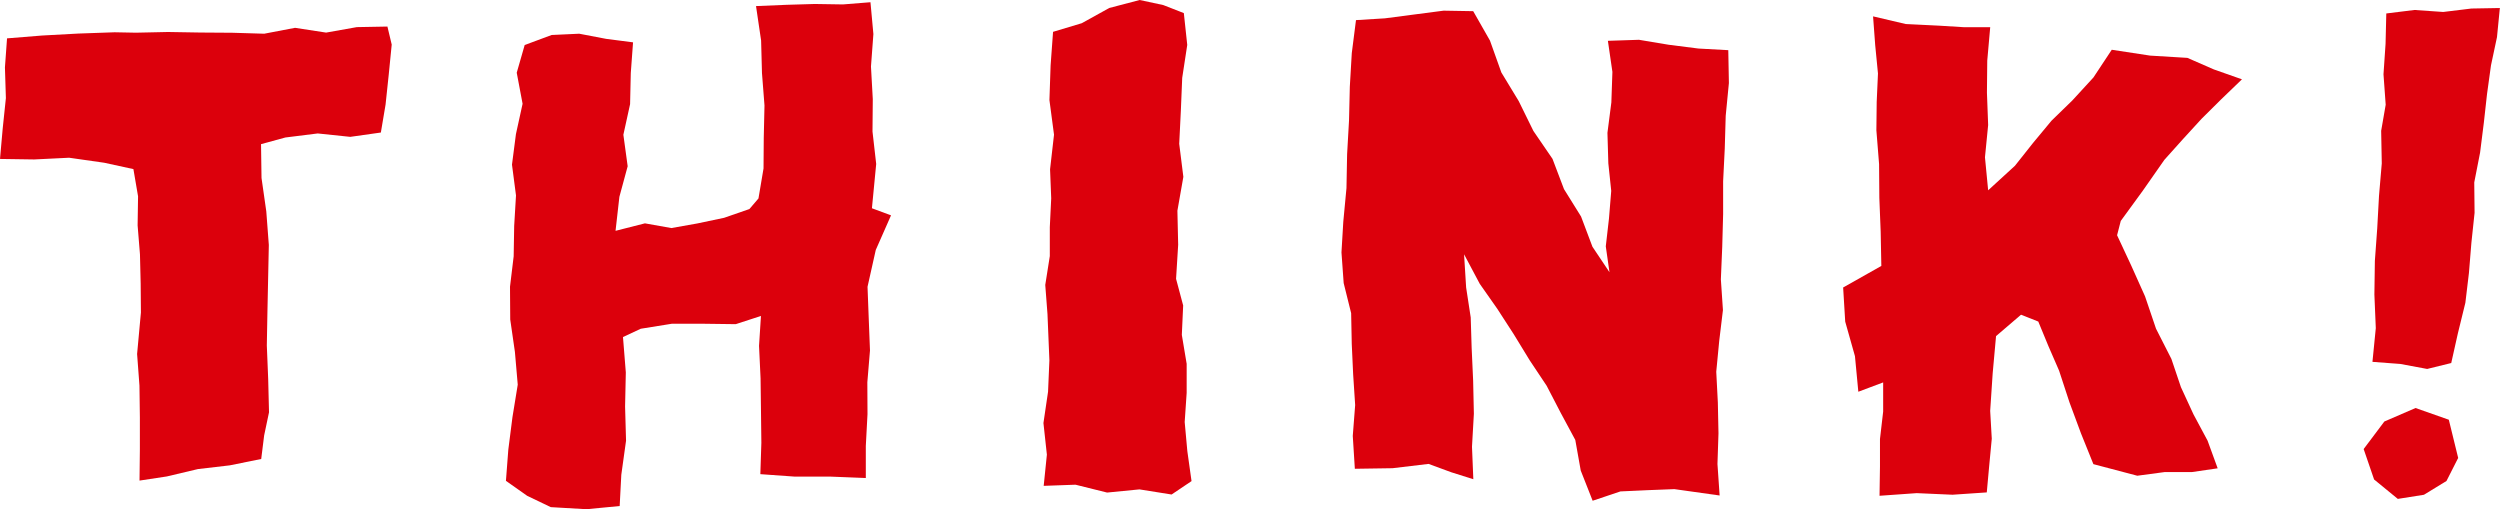
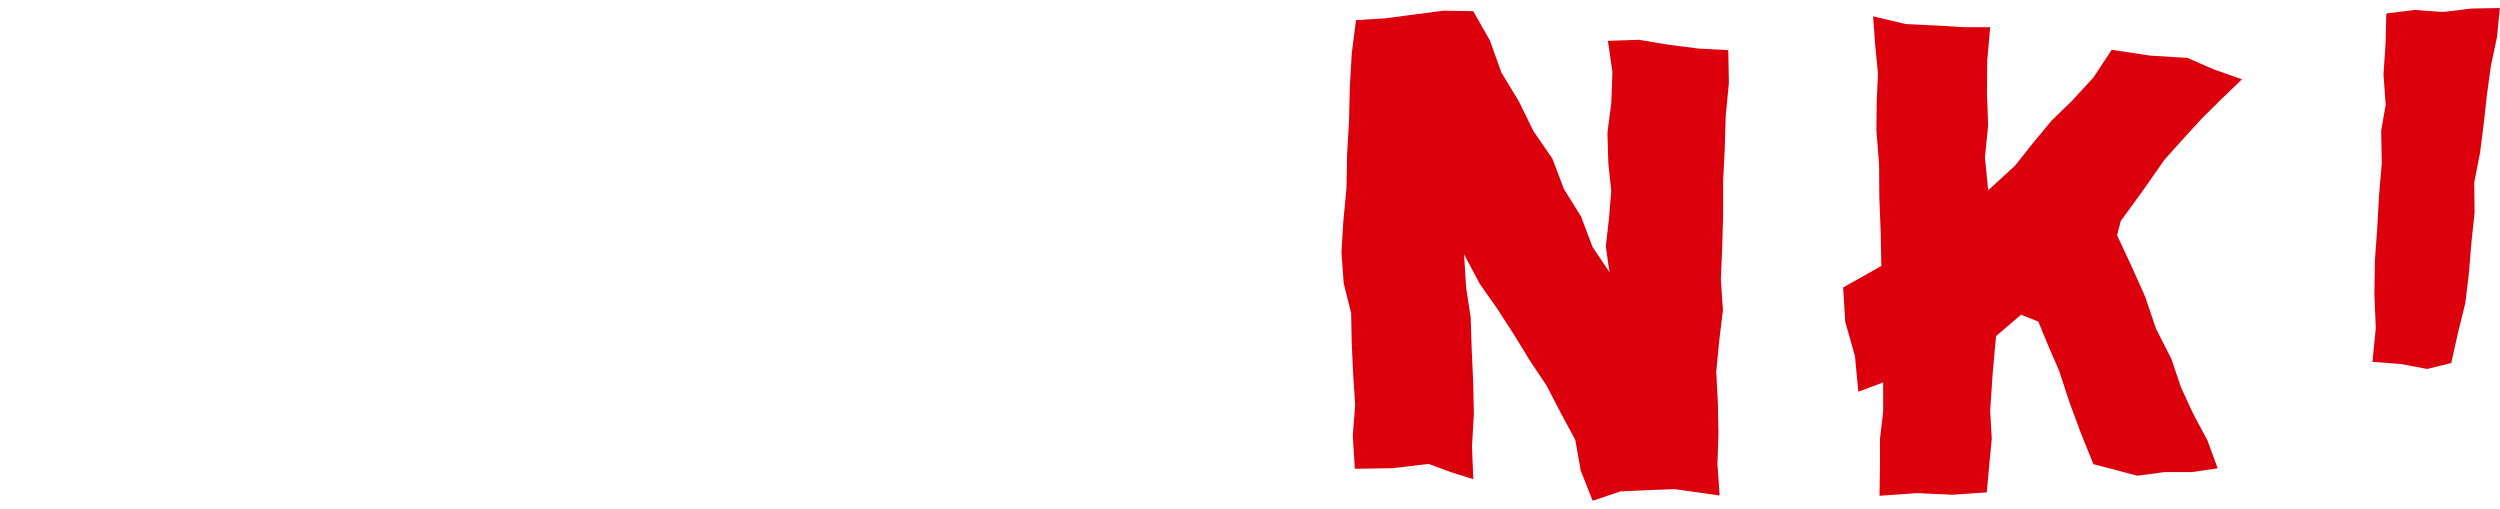
<svg xmlns="http://www.w3.org/2000/svg" id="コンポーネント_18_6" data-name="コンポーネント 18 – 6" width="78.533" height="16" viewBox="0 0 78.533 16">
  <path id="パス_5385" data-name="パス 5385" d="M72.7.679,71.775.8l-.908.056-.132,1.036L70.673,2.95l-.025,1.059-.06,1.06-.02,1.063-.1,1.059-.057.963.069.962.235.946.019.965.044.959.063.962-.075.97.065,1.032,1.184-.018,1.132-.135.715.263.691.218-.042-1.02.059-1.036-.023-1.039L74.5,11.145l-.029-.949-.144-.941-.065-1.043.493.928.551.785.518.8.5.818.533.8.442.852.457.849.171.961.374.949.873-.293.848-.039.847-.033,1.421.2-.068-.989.032-.964-.02-.967-.05-.967.093-.967.117-.97L82.329,9l.043-1.023L82.4,6.95V5.92l.051-1.028.03-1.03.1-1.029L82.562,1.8l-.935-.051-.936-.119-.935-.156-.976.032.142.976-.033.959-.123.955.028.959.091.866-.071.869-.1.873.116.812-.535-.8-.358-.949-.536-.861-.361-.951-.6-.876L75.979,3.4,75.433,2.5l-.357-1L74.549.575,73.62.559Z" transform="translate(-28.271 -0.224)" fill="#dc000c" />
-   <path id="パス_5386" data-name="パス 5386" d="M57.791,0l-.956.251-.863.478L55.07,1l-.077,1.055-.037,1.088L55.1,4.231l-.124,1.088.036.91-.044.907,0,.908-.143.907.07.916.06,1.45-.042.987-.145.985.108.993-.1.98,1-.036.992.247,1.016-.1,1.01.161.626-.421-.132-.943-.083-.913.062-.914V11.43l-.152-.91.042-.924-.223-.837L59,7.691l-.024-1.072.187-1.063-.13-1.038.051-1.035.043-1.037.158-1.034-.107-1L58.532.159Z" transform="translate(-21.99 0)" fill="#dc000c" />
-   <path id="パス_5387" data-name="パス 5387" d="M11.209,1.412l-.965.172-.976-.15L8.3,1.619,7.3,1.589,6.288,1.582l-1.01-.017L4.27,1.587,3.6,1.574l-1.138.04-1.141.062-1.1.089-.066.914.03.962-.1.956L0,5.553l1.072.016,1.1-.054,1.1.157.919.2.146.855-.014.914.074.911.022.916.008.907-.12,1.306.074.993.013,1,0,1-.011.983.857-.13.979-.232,1-.117.987-.2.092-.739.153-.727-.026-1.047-.043-1.052.019-1.05.022-1.052.022-1.055L8.365,7.2l-.15-1.049L8.2,5.088l.765-.209,1.016-.127,1.022.107.961-.136.148-.879.1-.946.093-.938-.135-.566Z" transform="translate(0 -0.56)" fill="#dc000c" />
-   <path id="パス_5388" data-name="パス 5388" d="M37.144.188,36.258.174,35.375.2l-.962.04.16,1.083L34.6,2.344l.079,1.018L34.656,4.38l-.007.96-.159.943-.285.333-.794.275-.846.178-.812.144-.829-.148L30,7.3l.121-1.069.26-.96-.135-.989.211-.962.022-.977.071-.964-.843-.109-.848-.162-.866.04-.847.315-.25.87.184.976-.209.953-.124.959.126.967-.057.96L26.8,8.1l-.115.955.007,1.03.147,1.019.089,1.029-.166,1.02-.13,1.019-.075.982.667.47.742.356,1.12.065,1.044-.1.051-.981.149-1.071L30.3,12.819l.023-1.07-.089-1.112.558-.261.976-.157h1l1.008.013.792-.258-.06.94.048,1.019.013,1.015.012,1.011-.032.985,1.082.077,1.123,0,1.108.044,0-1.007.053-1-.005-1,.083-1-.039-1-.038-1L38.175,7.9l.479-1.086-.6-.223L38.188,5.2l-.116-1.018.009-1.021L38.024,2.14,38.1,1.119l-.092-1Z" transform="translate(-10.664 -0.049)" fill="#dc000c" />
  <path id="パス_5389" data-name="パス 5389" d="M97.751,1.762l.087.892-.04.895-.01.89L97.873,5.5l.008,1.061.042,1.058.021,1.08-1.2.677.065,1.072.306,1.085.106,1.118.78-.293v.916l-.1.862V15l-.014.919,1.168-.083,1.125.05,1.076-.073L101.33,15l.083-.873-.05-.875.078-1.176.106-1.173.785-.672.542.215.318.771.336.773.325.992.362.976.39.967,1.379.364.853-.114.856,0,.816-.119-.317-.868-.443-.827-.394-.854-.3-.888-.483-.949-.344-1.014-.436-.972-.443-.949.116-.45.692-.949.678-.97.582-.649.586-.64.615-.61.654-.63-.883-.311-.831-.363-1.171-.071-1.205-.184-.576.871-.663.722-.654.636-.581.7-.567.715-.842.771-.1-1.037.1-1.013-.038-1.015.01-1.008.093-1.051-.834,0-.779-.048L98.711,1.1,97.684.859Z" transform="translate(-38.845 -0.345)" fill="#dc000c" />
  <path id="パス_5390" data-name="パス 5390" d="M127.637.436l-.886.108-.9-.063-.888.11-.023.954-.065.956.069.957-.142.819.019,1.025-.087,1.019-.056,1.024-.074,1.02-.015,1.055.044,1.056-.105,1.059.876.066.843.157.756-.186.208-.93.236-.963.112-.938.077-.944.1-.943-.01-.956.183-.936.118-.939.1-.9.124-.9.189-.889.09-.914Z" transform="translate(-50.002 -0.168)" fill="#dc000c" />
-   <path id="パス_5391" data-name="パス 5391" d="M124.713,21.843l-.65.865.328.956.745.61.821-.13.708-.433.367-.724-.294-1.2-1.045-.368Z" transform="translate(-49.813 -8.602)" fill="#dc000c" />
</svg>